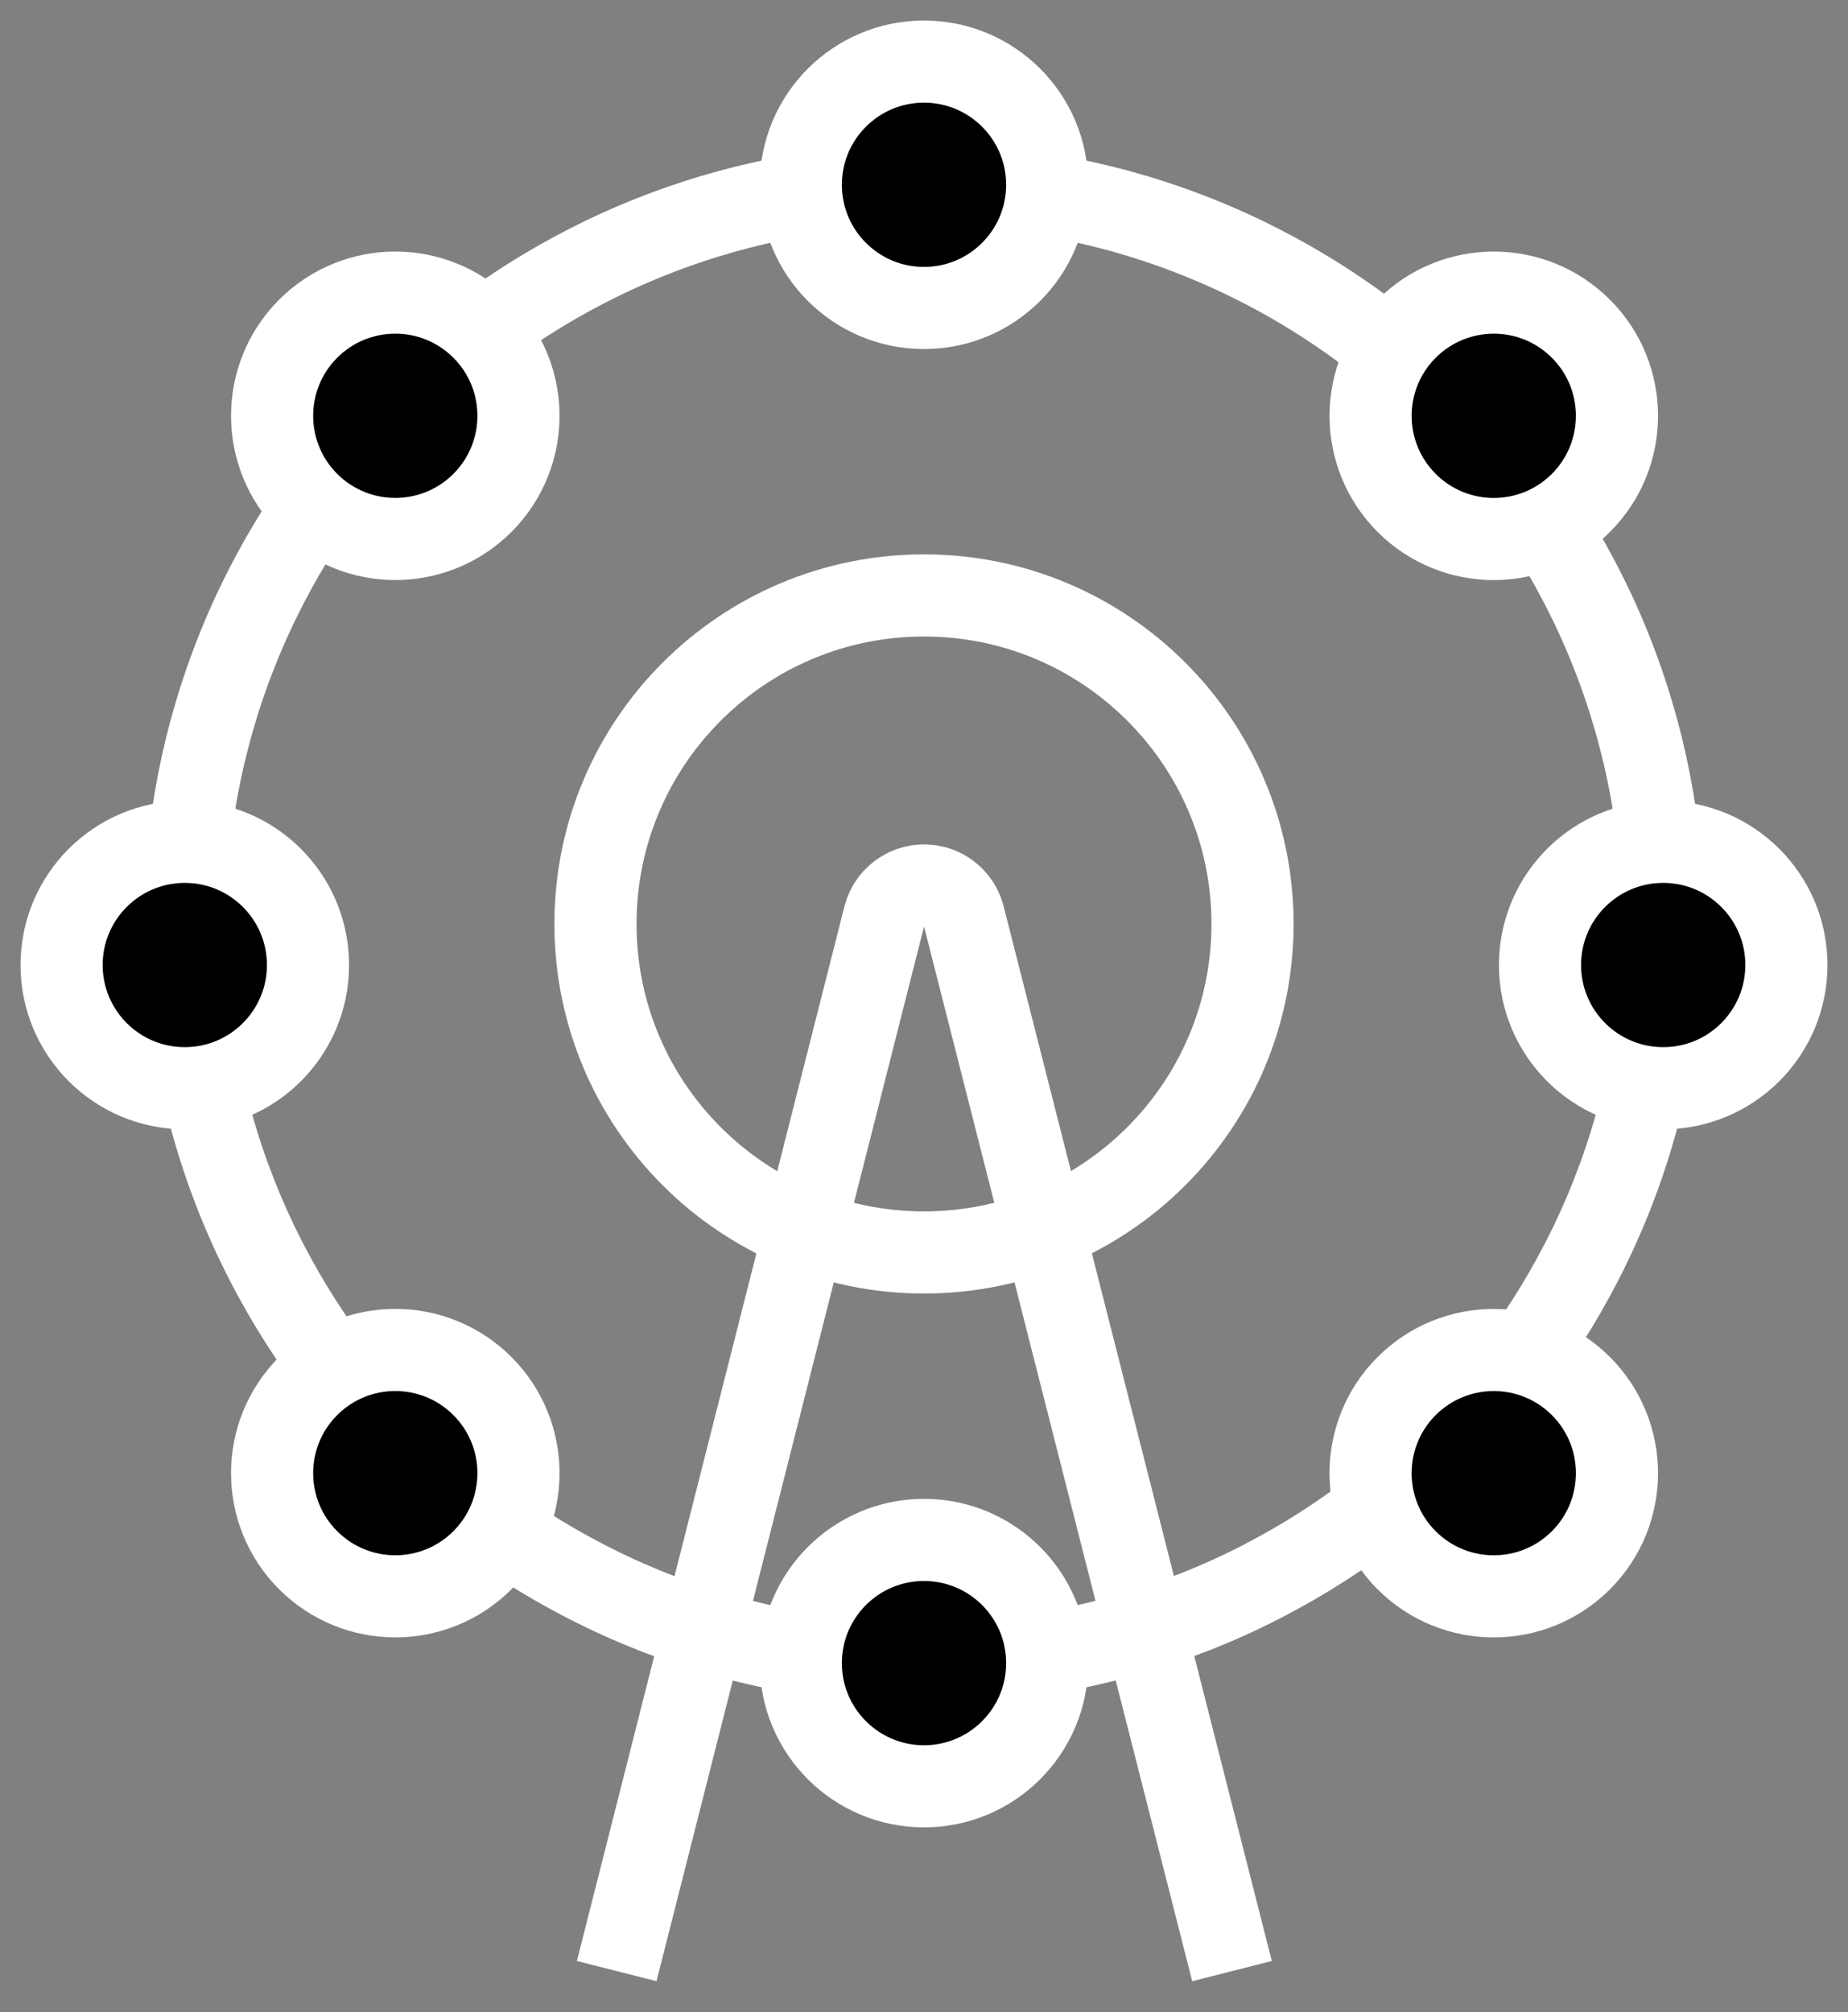
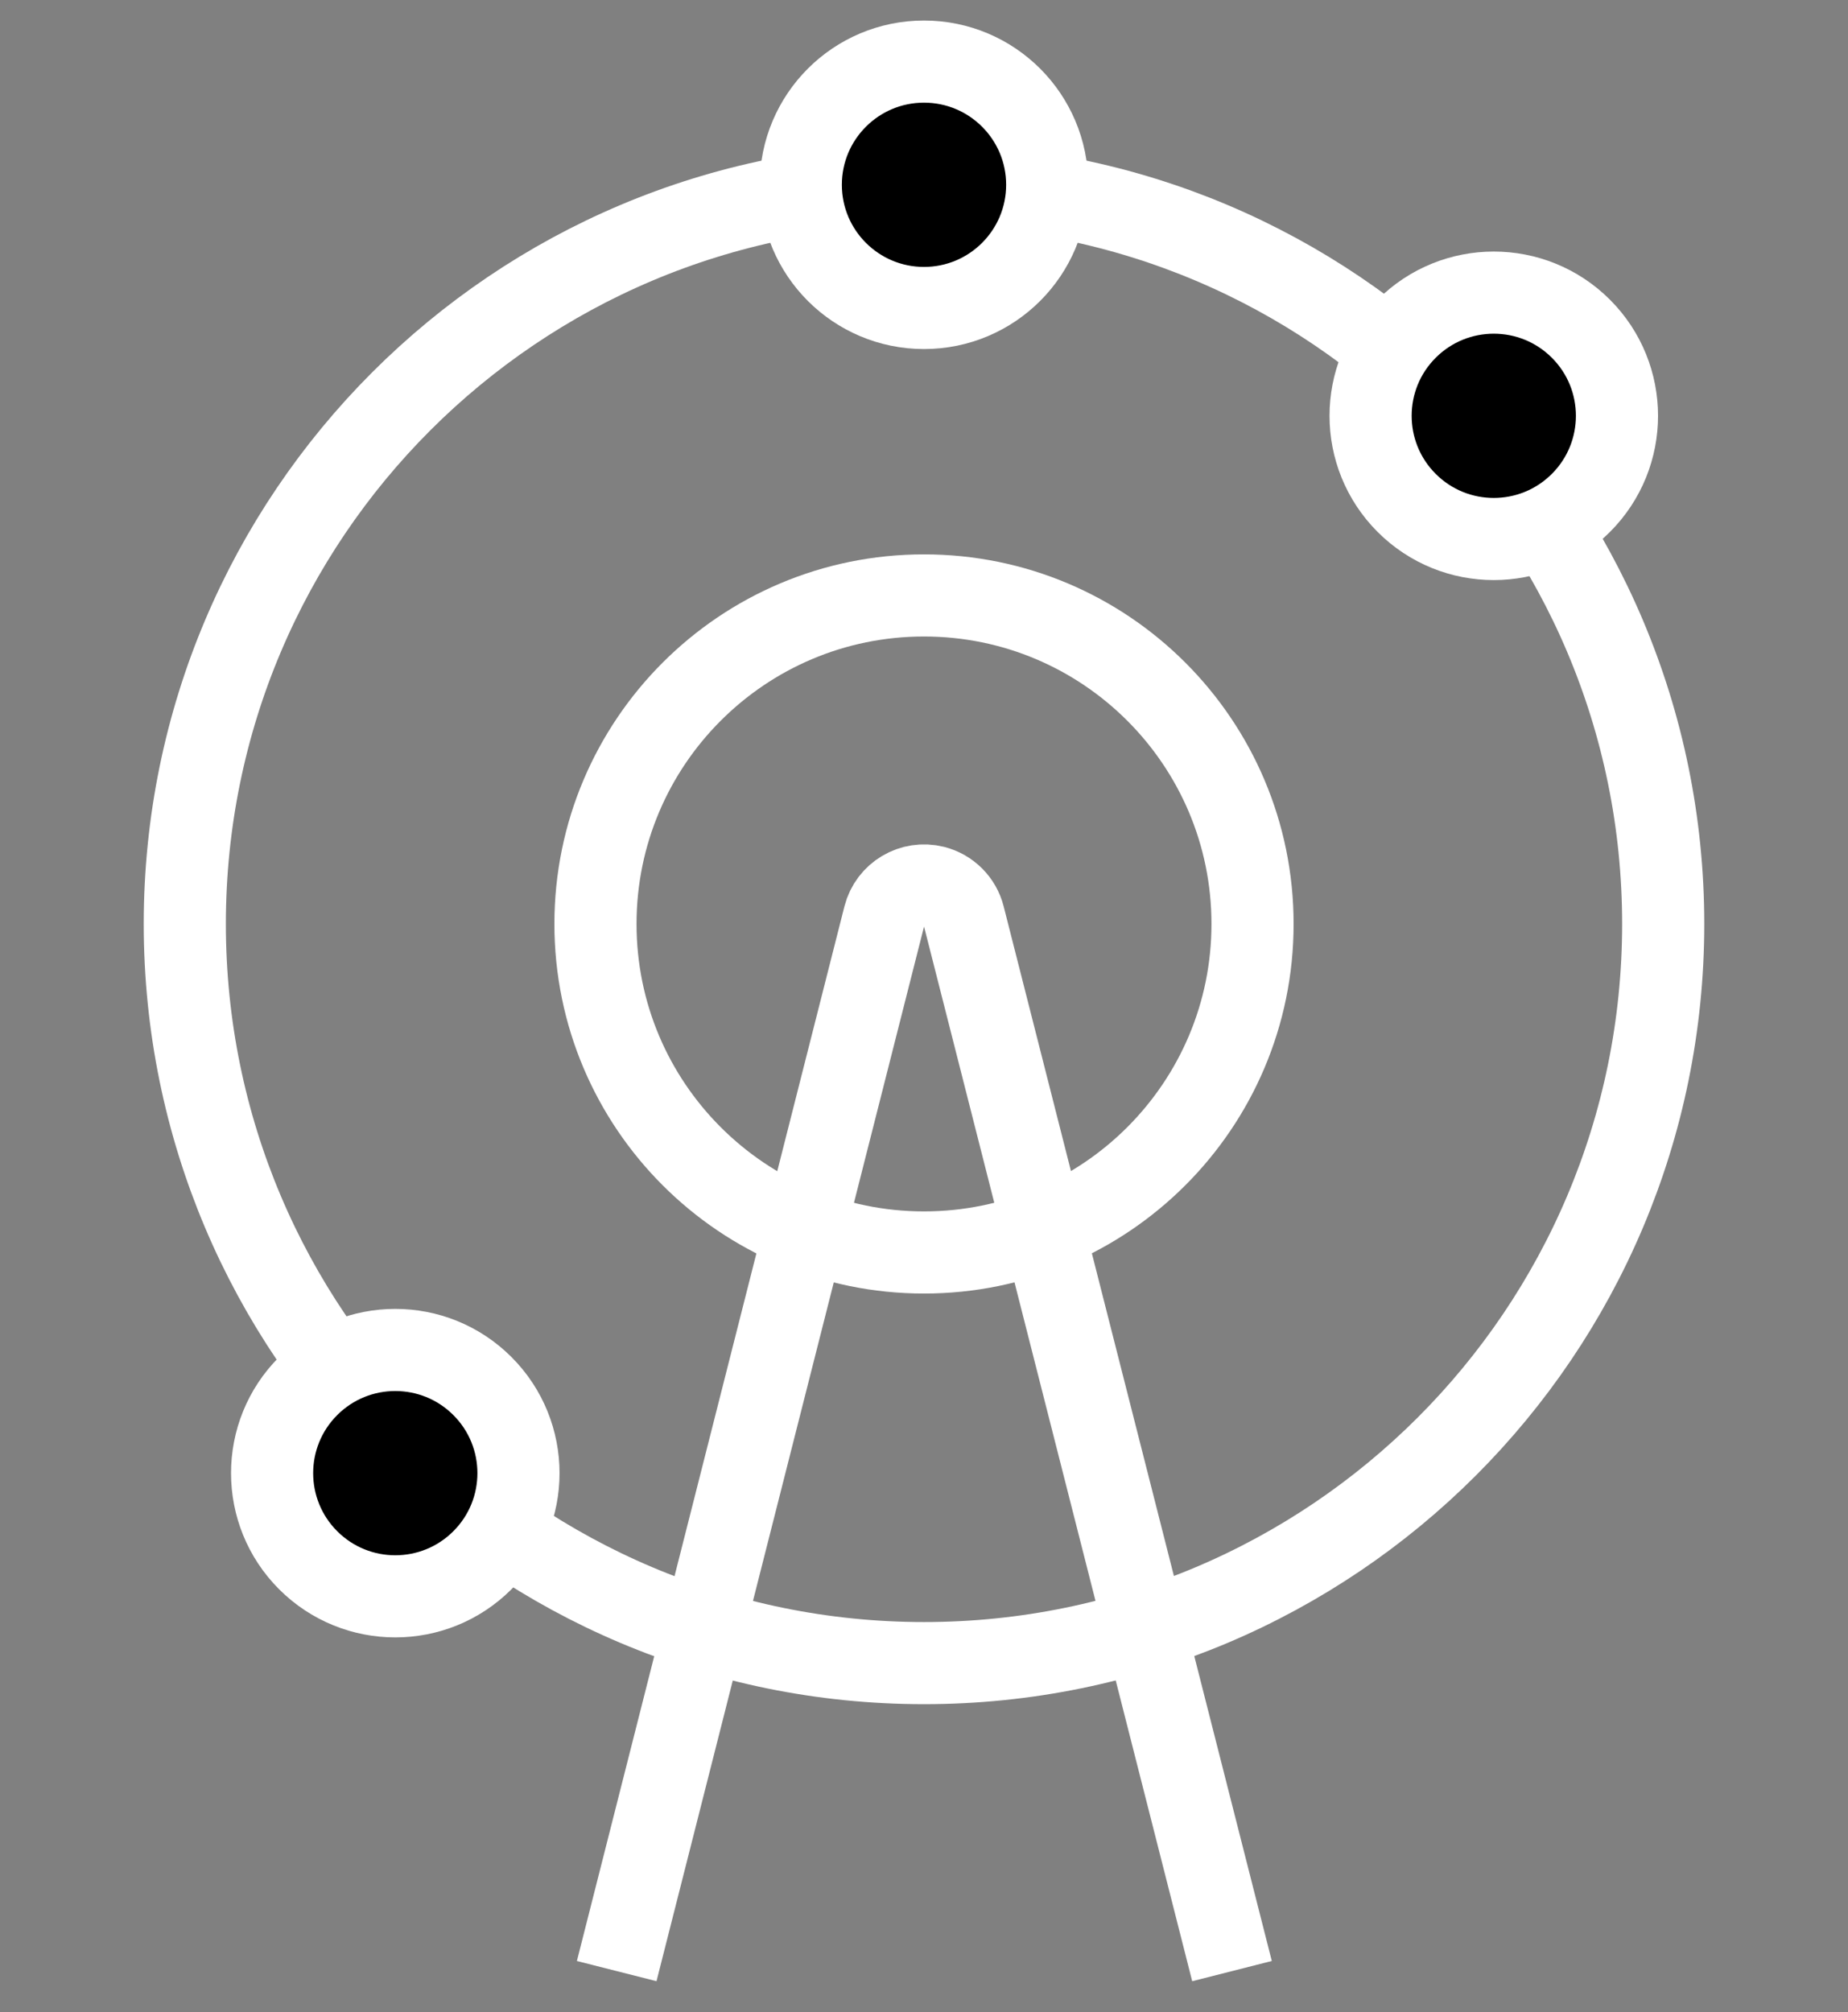
<svg xmlns="http://www.w3.org/2000/svg" width="45" height="49" viewBox="0 0 45 49" fill="none">
  <rect x="0" y="0" width="45" height="49" fill="#808080" stroke="none" />
  <g id="Group">
    <path id="Oval" d="M22.5 40.5C32.441 40.5 40.5 32.441 40.5 22.5C40.5 12.559 32.441 4.5 22.5 4.5C12.559 4.5 4.5 12.559 4.5 22.5C4.5 32.441 12.559 40.5 22.5 40.5Z" stroke="white" stroke-width="2" />
    <path id="Oval_2" d="M22.5 30.5C26.918 30.5 30.5 26.918 30.5 22.5C30.5 18.082 26.918 14.5 22.5 14.5C18.082 14.5 14.5 18.082 14.5 22.5C14.5 26.918 18.082 30.5 22.5 30.5Z" stroke="white" stroke-width="2" />
-     <path id="Oval_3" d="M4.5 26.5C6.157 26.5 7.5 25.157 7.5 23.5C7.5 21.843 6.157 20.5 4.5 20.5C2.843 20.5 1.5 21.843 1.5 23.5C1.5 25.157 2.843 26.5 4.5 26.5Z" fill="black" stroke="white" stroke-width="2" />
-     <path id="Oval-Copy" d="M40.5 26.5C42.157 26.5 43.5 25.157 43.5 23.5C43.5 21.843 42.157 20.5 40.5 20.5C38.843 20.5 37.5 21.843 37.5 23.5C37.5 25.157 38.843 26.5 40.5 26.5Z" fill="black" stroke="white" stroke-width="2" />
-     <path id="Oval_4" d="M25.5 40.5C25.5 38.843 24.157 37.5 22.5 37.5C20.843 37.5 19.5 38.843 19.5 40.5C19.5 42.157 20.843 43.5 22.5 43.5C24.157 43.5 25.5 42.157 25.5 40.5Z" fill="black" stroke="white" stroke-width="2" />
    <path id="Oval-Copy_2" d="M25.5 4.5C25.5 2.843 24.157 1.5 22.5 1.5C20.843 1.5 19.5 2.843 19.5 4.5C19.5 6.157 20.843 7.5 22.5 7.5C24.157 7.5 25.5 6.157 25.5 4.5Z" fill="black" stroke="white" stroke-width="2" />
-     <path id="Oval_5" d="M38.496 33.753C37.324 32.582 35.425 32.582 34.253 33.753C33.081 34.925 33.081 36.824 34.253 37.996C35.425 39.167 37.324 39.167 38.496 37.996C39.667 36.824 39.667 34.925 38.496 33.753Z" fill="black" stroke="white" stroke-width="2" />
-     <path id="Oval-Copy_3" d="M11.747 8.004C10.575 6.833 8.676 6.833 7.504 8.004C6.333 9.176 6.333 11.075 7.504 12.247C8.676 13.418 10.575 13.418 11.747 12.247C12.918 11.075 12.918 9.176 11.747 8.004Z" fill="black" stroke="white" stroke-width="2" />
    <path id="Oval_6" d="M11.747 37.995C12.918 36.824 12.918 34.924 11.747 33.753C10.575 32.581 8.676 32.581 7.504 33.753C6.333 34.924 6.333 36.824 7.504 37.995C8.676 39.167 10.575 39.167 11.747 37.995Z" fill="black" stroke="white" stroke-width="2" />
    <path id="Oval-Copy_4" d="M38.496 12.247C39.667 11.076 39.667 9.176 38.496 8.005C37.324 6.833 35.425 6.833 34.253 8.005C33.082 9.176 33.082 11.076 34.253 12.247C35.425 13.419 37.324 13.419 38.496 12.247Z" fill="black" stroke="white" stroke-width="2" />
    <path id="Rectangle" d="M15.017 48L21.532 22.317C21.668 21.782 22.212 21.458 22.747 21.593C23.102 21.684 23.38 21.961 23.47 22.316L30 48" stroke="white" stroke-width="2" />
  </g>
</svg>